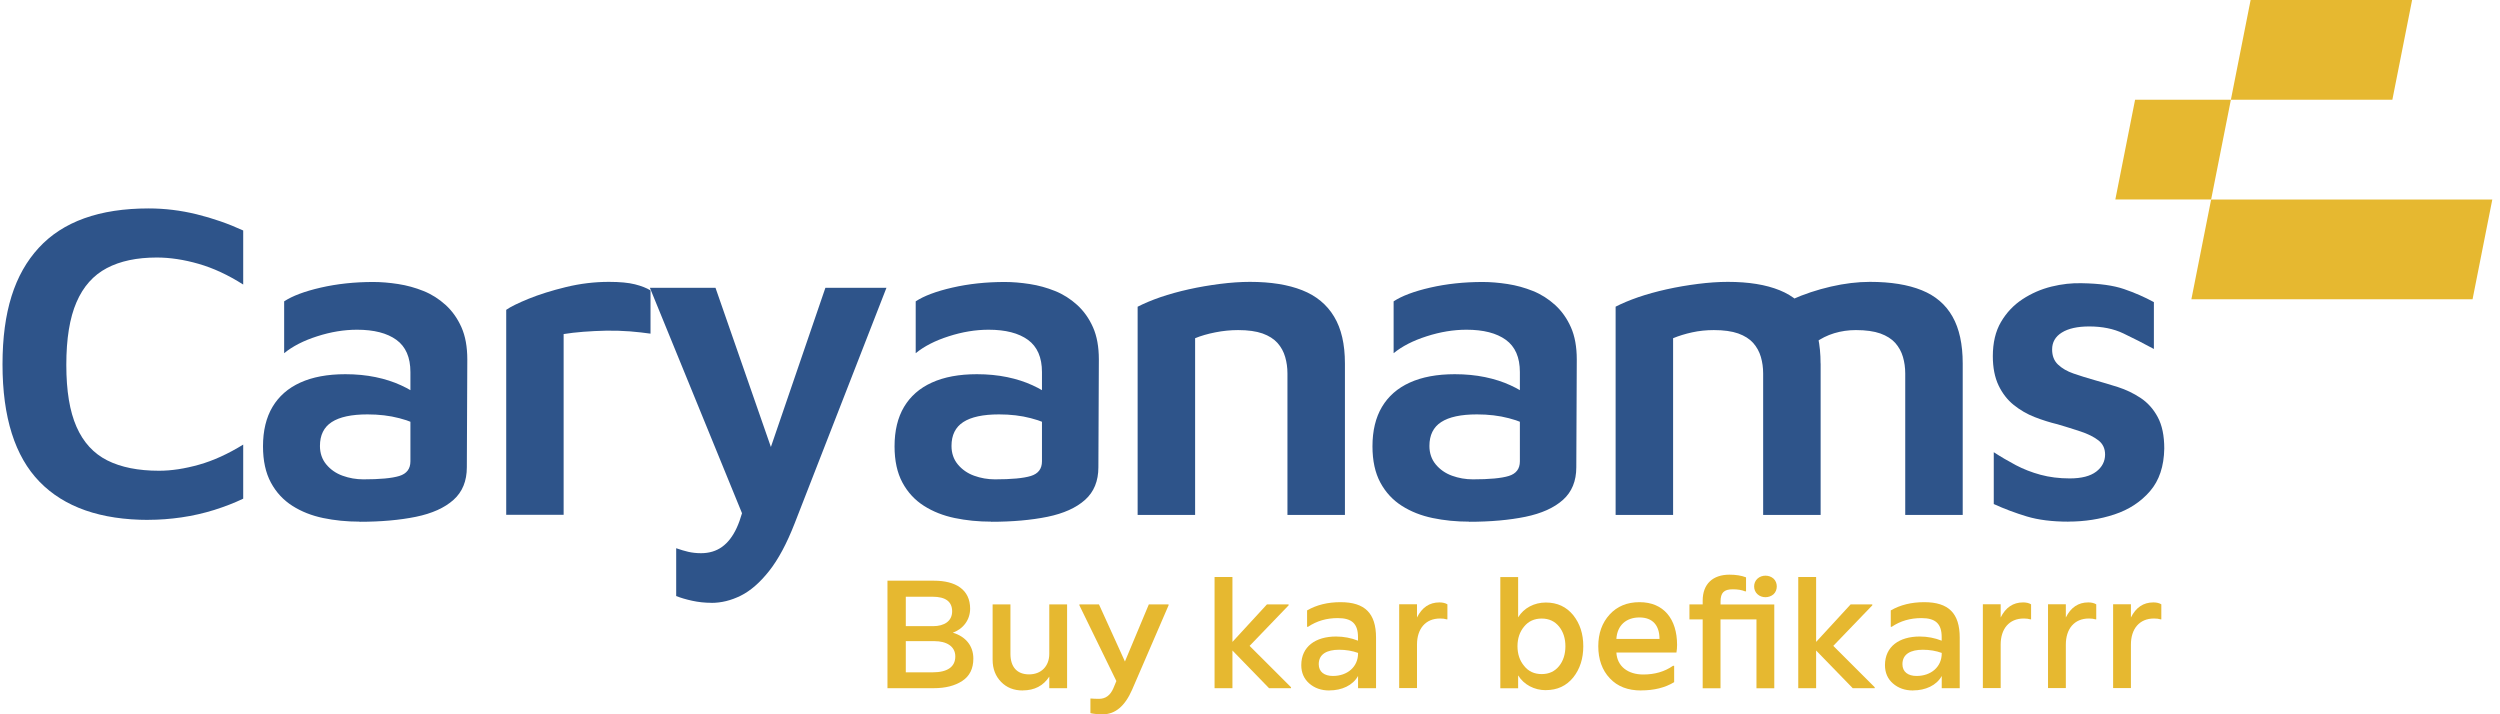
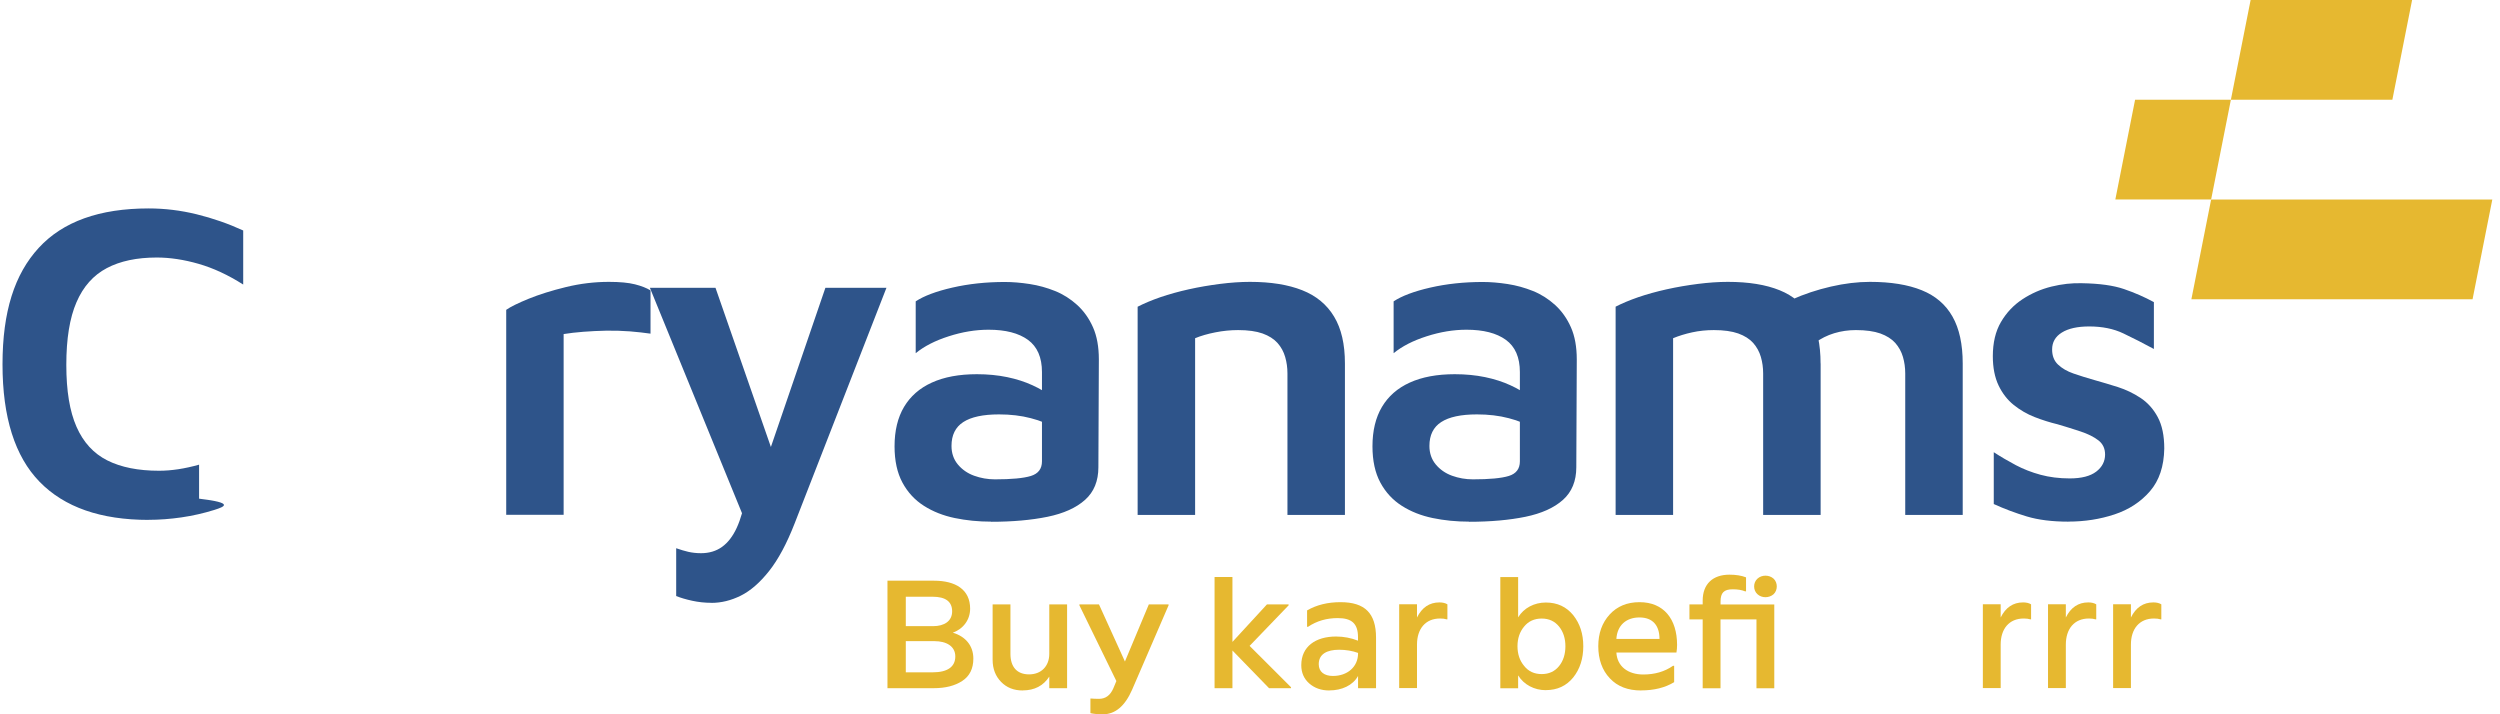
<svg xmlns="http://www.w3.org/2000/svg" width="245" height="70" viewBox="0 0 245 70" fill="none">
  <g clip-path="url(#clip0_75_1298)">
-     <path d="M14.566 50.95C9.869 50.95 6.304 49.706 3.881 47.217C1.458 44.728 0.246 40.892 0.246 35.708C0.246 30.524 1.429 26.866 3.795 24.291C6.16 21.716 9.749 20.426 14.566 20.426C16.134 20.426 17.701 20.615 19.269 20.999C20.836 21.384 22.358 21.911 23.834 22.588V27.886C22.358 26.946 20.899 26.269 19.464 25.857C18.029 25.444 16.662 25.237 15.364 25.237C13.412 25.237 11.781 25.581 10.467 26.275C9.152 26.969 8.158 28.081 7.498 29.613C6.832 31.144 6.499 33.191 6.499 35.754C6.499 38.317 6.832 40.313 7.498 41.827C8.164 43.341 9.169 44.442 10.512 45.118C11.856 45.795 13.55 46.133 15.588 46.133C16.8 46.133 18.109 45.933 19.51 45.537C20.917 45.141 22.352 44.482 23.834 43.57V48.869C22.978 49.282 22.031 49.648 20.997 49.975C19.964 50.297 18.89 50.543 17.782 50.704C16.674 50.864 15.6 50.944 14.566 50.944" fill="#2E548A" />
-     <path d="M35.26 51.122C33.991 51.122 32.791 51.002 31.671 50.767C30.546 50.532 29.541 50.136 28.657 49.574C27.773 49.012 27.066 48.255 26.55 47.297C26.033 46.34 25.774 45.153 25.774 43.742C25.774 42.211 26.084 40.921 26.705 39.877C27.325 38.834 28.232 38.036 29.432 37.492C30.626 36.947 32.102 36.672 33.842 36.672C34.904 36.672 35.897 36.769 36.81 36.958C37.729 37.148 38.556 37.417 39.291 37.755C40.031 38.094 40.634 38.455 41.111 38.839L41.507 41.976C40.887 41.563 40.095 41.23 39.136 40.984C38.177 40.731 37.132 40.611 36.012 40.611C34.445 40.611 33.279 40.863 32.51 41.362C31.74 41.861 31.355 42.641 31.355 43.702C31.355 44.407 31.562 45.015 31.976 45.514C32.389 46.013 32.923 46.386 33.572 46.621C34.221 46.856 34.904 46.976 35.61 46.976C37.235 46.976 38.412 46.867 39.136 46.644C39.859 46.42 40.221 45.944 40.221 45.21V36.465C40.221 35.02 39.762 33.971 38.849 33.306C37.93 32.64 36.644 32.313 34.99 32.313C33.721 32.313 32.418 32.526 31.086 32.956C29.753 33.38 28.674 33.936 27.847 34.613V29.532C28.645 29.005 29.84 28.552 31.436 28.185C33.032 27.818 34.749 27.634 36.581 27.634C37.35 27.634 38.16 27.703 39.021 27.835C39.876 27.967 40.703 28.196 41.501 28.517C42.3 28.838 43.023 29.297 43.672 29.888C44.321 30.478 44.837 31.207 45.222 32.073C45.607 32.938 45.796 33.994 45.796 35.232L45.75 45.789C45.75 47.143 45.314 48.209 44.441 48.989C43.568 49.769 42.345 50.319 40.761 50.646C39.182 50.968 37.339 51.134 35.243 51.134" fill="#2E548A" />
+     <path d="M14.566 50.95C9.869 50.95 6.304 49.706 3.881 47.217C1.458 44.728 0.246 40.892 0.246 35.708C0.246 30.524 1.429 26.866 3.795 24.291C6.16 21.716 9.749 20.426 14.566 20.426C16.134 20.426 17.701 20.615 19.269 20.999C20.836 21.384 22.358 21.911 23.834 22.588V27.886C22.358 26.946 20.899 26.269 19.464 25.857C18.029 25.444 16.662 25.237 15.364 25.237C13.412 25.237 11.781 25.581 10.467 26.275C9.152 26.969 8.158 28.081 7.498 29.613C6.832 31.144 6.499 33.191 6.499 35.754C6.499 38.317 6.832 40.313 7.498 41.827C8.164 43.341 9.169 44.442 10.512 45.118C11.856 45.795 13.55 46.133 15.588 46.133C16.8 46.133 18.109 45.933 19.51 45.537V48.869C22.978 49.282 22.031 49.648 20.997 49.975C19.964 50.297 18.89 50.543 17.782 50.704C16.674 50.864 15.6 50.944 14.566 50.944" fill="#2E548A" />
    <path d="M49.609 50.463V30.364C50.023 30.071 50.752 29.71 51.803 29.28C52.853 28.856 54.071 28.471 55.46 28.133C56.85 27.795 58.251 27.623 59.675 27.623C60.737 27.623 61.587 27.703 62.224 27.863C62.861 28.024 63.367 28.225 63.751 28.46V32.698C63.16 32.612 62.488 32.537 61.736 32.474C60.984 32.417 60.215 32.394 59.428 32.405C58.647 32.422 57.889 32.457 57.166 32.514C56.442 32.572 55.799 32.646 55.236 32.738V50.451H49.603L49.609 50.463Z" fill="#2E548A" />
    <path d="M69.722 59.076C69.073 59.076 68.442 59.007 67.839 58.875C67.23 58.743 66.708 58.589 66.266 58.411V53.726C66.679 53.875 67.081 53.989 67.46 54.081C67.845 54.167 68.258 54.213 68.7 54.213C69.498 54.213 70.187 54.007 70.761 53.594C71.336 53.181 71.818 52.556 72.203 51.719C72.587 50.882 72.897 49.798 73.133 48.473L73.219 51.524L63.688 28.202H70.118L75.883 44.769H75.217L80.89 28.202H86.873L77.87 51.306C77.1 53.278 76.268 54.833 75.366 55.968C74.465 57.103 73.54 57.906 72.593 58.376C71.646 58.847 70.687 59.082 69.711 59.082" fill="#2E548A" />
    <path d="M97.152 51.122C95.883 51.122 94.683 51.002 93.563 50.767C92.438 50.532 91.433 50.136 90.548 49.574C89.664 49.012 88.958 48.255 88.441 47.297C87.924 46.34 87.666 45.153 87.666 43.742C87.666 42.211 87.976 40.921 88.596 39.877C89.216 38.834 90.124 38.036 91.324 37.492C92.518 36.947 93.993 36.672 95.733 36.672C96.796 36.672 97.789 36.769 98.702 36.958C99.621 37.148 100.447 37.417 101.182 37.755C101.923 38.094 102.526 38.455 103.003 38.839L103.399 41.976C102.779 41.563 101.986 41.23 101.027 40.984C100.068 40.731 99.023 40.611 97.904 40.611C96.336 40.611 95.171 40.863 94.401 41.362C93.632 41.861 93.247 42.641 93.247 43.702C93.247 44.407 93.454 45.015 93.867 45.514C94.281 46.013 94.815 46.386 95.463 46.621C96.112 46.856 96.796 46.976 97.502 46.976C99.127 46.976 100.304 46.867 101.027 46.644C101.751 46.42 102.113 45.944 102.113 45.21V36.465C102.113 35.02 101.653 33.971 100.74 33.306C99.822 32.64 98.535 32.313 96.882 32.313C95.613 32.313 94.309 32.526 92.977 32.956C91.645 33.38 90.566 33.936 89.739 34.613V29.532C90.537 29.005 91.731 28.552 93.328 28.185C94.924 27.818 96.641 27.634 98.472 27.634C99.242 27.634 100.051 27.703 100.912 27.835C101.768 27.967 102.595 28.196 103.393 28.517C104.191 28.838 104.915 29.297 105.563 29.888C106.212 30.478 106.729 31.207 107.114 32.073C107.498 32.938 107.688 33.994 107.688 35.232L107.642 45.789C107.642 47.143 107.206 48.209 106.333 48.989C105.46 49.769 104.237 50.319 102.652 50.646C101.073 50.968 99.23 51.134 97.134 51.134" fill="#2E548A" />
    <path d="M111.5 30.054C112.12 29.733 112.861 29.423 113.716 29.125C114.572 28.833 115.502 28.575 116.507 28.351C117.511 28.127 118.534 27.955 119.567 27.823C120.601 27.692 121.577 27.623 122.495 27.623C124.534 27.623 126.245 27.898 127.617 28.443C128.989 28.987 130.034 29.848 130.741 31.029C131.453 32.205 131.803 33.736 131.803 35.622V50.463H126.17V36.591C126.17 36.029 126.096 35.496 125.946 34.98C125.797 34.464 125.55 34.011 125.194 33.609C124.838 33.214 124.35 32.904 123.73 32.68C123.11 32.462 122.312 32.348 121.336 32.348C120.595 32.348 119.848 32.422 119.096 32.572C118.344 32.721 117.684 32.91 117.121 33.145V50.463H111.488V30.054H111.5Z" fill="#2E548A" />
    <path d="M143.987 51.122C142.719 51.122 141.518 51.002 140.399 50.767C139.273 50.532 138.269 50.136 137.384 49.574C136.5 49.012 135.794 48.255 135.277 47.297C134.76 46.34 134.502 45.153 134.502 43.742C134.502 42.211 134.812 40.921 135.432 39.877C136.052 38.834 136.959 38.036 138.16 37.492C139.354 36.947 140.829 36.672 142.569 36.672C143.631 36.672 144.625 36.769 145.538 36.958C146.456 37.148 147.283 37.417 148.018 37.755C148.759 38.094 149.362 38.455 149.838 38.839L150.235 41.976C149.615 41.563 148.822 41.23 147.863 40.984C146.904 40.731 145.859 40.611 144.74 40.611C143.172 40.611 142.007 40.863 141.237 41.362C140.468 41.861 140.083 42.641 140.083 43.702C140.083 44.407 140.29 45.015 140.703 45.514C141.117 46.013 141.651 46.386 142.299 46.621C142.948 46.856 143.631 46.976 144.338 46.976C145.963 46.976 147.14 46.867 147.863 46.644C148.587 46.42 148.948 45.944 148.948 45.21V36.465C148.948 35.02 148.489 33.971 147.576 33.306C146.657 32.64 145.371 32.313 143.718 32.313C142.449 32.313 141.145 32.526 139.813 32.956C138.481 33.38 137.402 33.936 136.575 34.613V29.532C137.373 29.005 138.567 28.552 140.163 28.185C141.76 27.818 143.476 27.634 145.308 27.634C146.078 27.634 146.887 27.703 147.748 27.835C148.604 27.967 149.431 28.196 150.229 28.517C151.027 28.838 151.75 29.297 152.399 29.888C153.048 30.478 153.565 31.207 153.95 32.073C154.334 32.938 154.524 33.994 154.524 35.232L154.478 45.789C154.478 47.143 154.041 48.209 153.169 48.989C152.296 49.769 151.067 50.319 149.488 50.646C147.909 50.968 146.066 51.134 143.97 51.134" fill="#2E548A" />
    <path d="M172.347 31.379C173.294 30.582 174.374 29.916 175.585 29.366C176.797 28.821 178.077 28.397 179.421 28.087C180.764 27.777 182.045 27.623 183.256 27.623C185.295 27.623 186.989 27.898 188.332 28.443C189.676 28.987 190.681 29.848 191.347 31.029C192.013 32.205 192.346 33.736 192.346 35.622V50.463H186.713V36.591C186.713 36.029 186.638 35.496 186.489 34.98C186.34 34.464 186.087 34.011 185.737 33.609C185.381 33.214 184.893 32.904 184.273 32.68C183.653 32.462 182.854 32.348 181.878 32.348C181.138 32.348 180.431 32.451 179.748 32.657C179.071 32.864 178.445 33.174 177.888 33.586L172.347 31.379ZM178.422 35.622V50.463H172.789V36.591C172.789 36.029 172.714 35.496 172.565 34.98C172.416 34.464 172.163 34.011 171.813 33.609C171.457 33.214 170.969 32.904 170.349 32.68C169.729 32.462 168.931 32.348 167.954 32.348C167.214 32.348 166.507 32.422 165.824 32.572C165.147 32.721 164.527 32.91 163.964 33.145V50.463H158.331V30.054C158.951 29.733 159.692 29.423 160.547 29.125C161.403 28.833 162.333 28.575 163.338 28.351C164.343 28.127 165.365 27.955 166.398 27.823C167.432 27.692 168.408 27.623 169.327 27.623C171.365 27.623 173.059 27.898 174.402 28.443C175.746 28.987 176.751 29.848 177.417 31.029C178.083 32.205 178.416 33.736 178.416 35.622H178.422Z" fill="#2E548A" />
    <path d="M202.704 51.122C201.108 51.122 199.747 50.95 198.627 50.612C197.502 50.274 196.422 49.867 195.389 49.396V44.316C196.066 44.757 196.784 45.176 197.536 45.577C198.288 45.973 199.104 46.294 199.976 46.529C200.849 46.764 201.802 46.885 202.836 46.885C203.99 46.885 204.851 46.661 205.431 46.219C206.005 45.778 206.298 45.216 206.298 44.539C206.298 43.949 206.074 43.484 205.632 43.146C205.19 42.807 204.61 42.521 203.904 42.286C203.192 42.05 202.44 41.815 201.642 41.58C200.901 41.403 200.154 41.167 199.402 40.875C198.65 40.582 197.961 40.181 197.341 39.682C196.721 39.183 196.227 38.541 195.854 37.761C195.486 36.981 195.297 36.029 195.297 34.911C195.297 33.587 195.561 32.468 196.095 31.556C196.629 30.645 197.329 29.899 198.202 29.326C199.075 28.752 200.022 28.34 201.039 28.087C202.061 27.835 203.054 27.726 204.03 27.755C205.747 27.783 207.119 27.973 208.153 28.328C209.186 28.683 210.163 29.108 211.081 29.607V34.2C210.048 33.638 209.049 33.133 208.09 32.675C207.131 32.216 206.011 31.992 204.742 31.992C203.588 31.992 202.698 32.193 202.061 32.589C201.423 32.984 201.108 33.541 201.108 34.246C201.108 34.865 201.297 35.358 201.682 35.725C202.067 36.092 202.578 36.391 203.209 36.608C203.846 36.826 204.53 37.044 205.27 37.251C206.011 37.457 206.769 37.687 207.556 37.933C208.337 38.185 209.077 38.535 209.772 38.994C210.467 39.453 211.03 40.078 211.454 40.869C211.885 41.666 212.098 42.693 212.098 43.96C212.069 45.697 211.604 47.091 210.702 48.135C209.801 49.178 208.641 49.941 207.223 50.411C205.804 50.882 204.294 51.117 202.698 51.117" fill="#2E548A" />
    <path d="M88.768 62.832H91.576C92.747 62.832 93.62 63.331 93.62 64.329C93.62 65.326 92.885 65.888 91.403 65.888H88.768V62.832ZM88.768 58.48H91.403C92.667 58.48 93.31 58.961 93.31 59.913C93.31 60.865 92.546 61.364 91.438 61.364H88.768V58.48ZM91.513 67.442C92.649 67.442 93.585 67.207 94.309 66.726C95.026 66.255 95.388 65.527 95.388 64.541C95.388 63.279 94.625 62.373 93.373 62.001C94.418 61.628 95.073 60.722 95.073 59.649C95.073 57.78 93.654 56.908 91.53 56.908H86.971V67.442H91.513Z" fill="#E6B830" />
    <path d="M100.223 67.66C101.377 67.66 102.25 67.207 102.83 66.307V67.442H104.575V59.231H102.83V64.076C102.83 65.275 102.049 66.089 100.849 66.089C99.649 66.089 99.023 65.344 99.023 64.076V59.231H97.277V64.656C97.277 65.544 97.559 66.261 98.104 66.823C98.65 67.385 99.35 67.666 100.229 67.666" fill="#E6B830" />
    <path d="M110.243 64.828L107.699 59.231H105.781V59.322L109.404 66.743L109.106 67.46C108.807 68.148 108.342 68.486 107.699 68.486C107.355 68.486 107.108 68.469 106.953 68.457H106.861V69.891C107.222 69.971 107.624 70 108.095 70C109.295 70 110.248 69.191 110.949 67.586L114.52 59.322V59.231H112.585L110.243 64.828Z" fill="#E6B830" />
    <path d="M126.285 59.322V59.231H124.161L120.779 62.907V56.547H119.027V67.442H120.779V63.749L124.367 67.442H126.52V67.351L122.461 63.296L126.285 59.322Z" fill="#E6B830" />
    <path d="M130.626 66.244C129.799 66.244 129.236 65.854 129.236 65.091C129.236 64.094 130.046 63.675 131.235 63.675C131.906 63.675 132.532 63.784 133.089 63.985V64.031C133.089 65.355 132.044 66.244 130.626 66.244ZM130.281 67.66C131.482 67.66 132.578 67.179 133.089 66.244V67.442H134.852V62.488C134.852 60.102 133.761 59.013 131.372 59.013C130.126 59.013 129.03 59.277 128.094 59.821V61.427H128.186C129.047 60.848 130.012 60.573 131.103 60.573C132.475 60.573 133.084 61.117 133.084 62.442V62.786C132.412 62.522 131.694 62.379 130.93 62.379C128.932 62.379 127.525 63.359 127.525 65.183C127.525 65.928 127.79 66.525 128.306 66.978C128.823 67.431 129.478 67.666 130.27 67.666L130.281 67.66Z" fill="#E6B830" />
    <path d="M138.866 67.442V63.17C138.866 61.628 139.692 60.613 141.128 60.613C141.392 60.613 141.599 60.641 141.754 60.693H141.846V59.225C141.645 59.099 141.375 59.036 141.065 59.036C140.083 59.036 139.348 59.535 138.866 60.515V59.219H137.12V67.431H138.866V67.442Z" fill="#E6B830" />
    <path d="M149.368 65.263C148.932 64.747 148.714 64.094 148.714 63.331C148.714 62.568 148.932 61.914 149.368 61.398C149.787 60.882 150.367 60.618 151.085 60.618C151.803 60.618 152.365 60.882 152.785 61.398C153.204 61.914 153.41 62.568 153.41 63.331C153.41 64.094 153.209 64.764 152.785 65.281C152.365 65.797 151.803 66.06 151.085 66.06C150.367 66.06 149.787 65.797 149.368 65.263ZM151.493 67.632C152.618 67.632 153.508 67.213 154.18 66.387C154.834 65.561 155.162 64.546 155.162 63.331C155.162 62.115 154.834 61.117 154.18 60.292C153.508 59.466 152.618 59.047 151.493 59.047C150.367 59.047 149.339 59.575 148.777 60.498V56.553H147.031V67.448H148.777V66.187C149.339 67.104 150.367 67.637 151.493 67.637V67.632Z" fill="#E6B830" />
    <path d="M158.405 62.614C158.485 61.289 159.358 60.51 160.667 60.51C161.977 60.51 162.631 61.307 162.631 62.614H158.399H158.405ZM160.822 67.66C162.086 67.66 163.177 67.397 164.067 66.852V65.246H163.957C163.131 65.825 162.16 66.101 161.041 66.101C159.559 66.101 158.48 65.321 158.405 63.95H164.291C164.336 63.698 164.354 63.451 164.354 63.205C164.354 60.664 163.045 59.013 160.673 59.013C159.456 59.013 158.474 59.42 157.739 60.228C157.004 61.037 156.631 62.069 156.631 63.331C156.631 64.592 157.004 65.682 157.768 66.479C158.514 67.276 159.531 67.666 160.828 67.666L160.822 67.66Z" fill="#E6B830" />
    <path d="M173.811 58.233C174.23 57.843 174.23 57.097 173.811 56.708C173.374 56.318 172.657 56.318 172.232 56.708C171.795 57.097 171.795 57.843 172.232 58.233C172.651 58.623 173.369 58.623 173.811 58.233ZM168.614 59.231V58.95C168.614 58.095 168.942 57.751 169.803 57.751C170.285 57.751 170.693 57.814 171.02 57.952H171.112V56.581C170.676 56.409 170.13 56.318 169.487 56.318C167.851 56.318 166.863 57.235 166.863 58.858V59.231H165.565V60.699H166.863V67.448H168.609V60.699H172.134V67.448H173.88V59.236H168.603L168.614 59.231Z" fill="#E6B830" />
-     <path d="M183.486 59.322V59.231H181.362L177.98 62.907V56.547H176.229V67.442H177.98V63.749L181.568 67.442H183.722V67.351L179.662 63.296L183.486 59.322Z" fill="#E6B830" />
-     <path d="M187.827 66.244C187 66.244 186.438 65.854 186.438 65.091C186.438 64.094 187.247 63.675 188.436 63.675C189.108 63.675 189.733 63.784 190.29 63.985V64.031C190.29 65.355 189.245 66.244 187.827 66.244ZM187.483 67.66C188.683 67.66 189.779 67.179 190.29 66.244V67.442H192.053V62.488C192.053 60.102 190.962 59.013 188.574 59.013C187.328 59.013 186.231 59.277 185.295 59.821V61.427H185.387C186.242 60.848 187.213 60.573 188.304 60.573C189.676 60.573 190.285 61.117 190.285 62.442V62.786C189.613 62.522 188.895 62.379 188.131 62.379C186.133 62.379 184.727 63.359 184.727 65.183C184.727 65.928 184.991 66.525 185.507 66.978C186.024 67.431 186.679 67.666 187.471 67.666L187.483 67.66Z" fill="#E6B830" />
    <path d="M196.066 67.442V63.17C196.066 61.628 196.893 60.613 198.328 60.613C198.592 60.613 198.799 60.641 198.954 60.693H199.046V59.225C198.845 59.099 198.575 59.036 198.265 59.036C197.283 59.036 196.548 59.535 196.066 60.515V59.219H194.32V67.431H196.066V67.442Z" fill="#E6B830" />
    <path d="M202.452 67.442V63.17C202.452 61.628 203.278 60.613 204.714 60.613C204.978 60.613 205.185 60.641 205.34 60.693H205.432V59.225C205.231 59.099 204.961 59.036 204.651 59.036C203.669 59.036 202.934 59.535 202.452 60.515V59.219H200.706V67.431H202.452V67.442Z" fill="#E6B830" />
    <path d="M208.83 67.442V63.17C208.83 61.628 209.657 60.613 211.093 60.613C211.357 60.613 211.564 60.641 211.719 60.693H211.81V59.225C211.61 59.099 211.34 59.036 211.03 59.036C210.048 59.036 209.313 59.535 208.83 60.515V59.219H207.085V67.431H208.83V67.442Z" fill="#E6B830" />
    <path d="M234.451 9.777H218.626L220.561 -7.62939e-06H236.386L234.451 9.777Z" fill="#E6B830" />
    <path d="M216.691 19.549H207.303L209.238 9.777H218.626L216.691 19.549Z" fill="#E6B830" />
    <path d="M242.311 29.326H214.756L216.691 19.554H244.246L242.311 29.326Z" fill="#E6B830" />
  </g>
  <defs>
    <clipPath id="clip0_75_1298">
      <rect width="244" height="70" fill="white" transform="translate(0.246)" />
    </clipPath>
  </defs>
</svg>